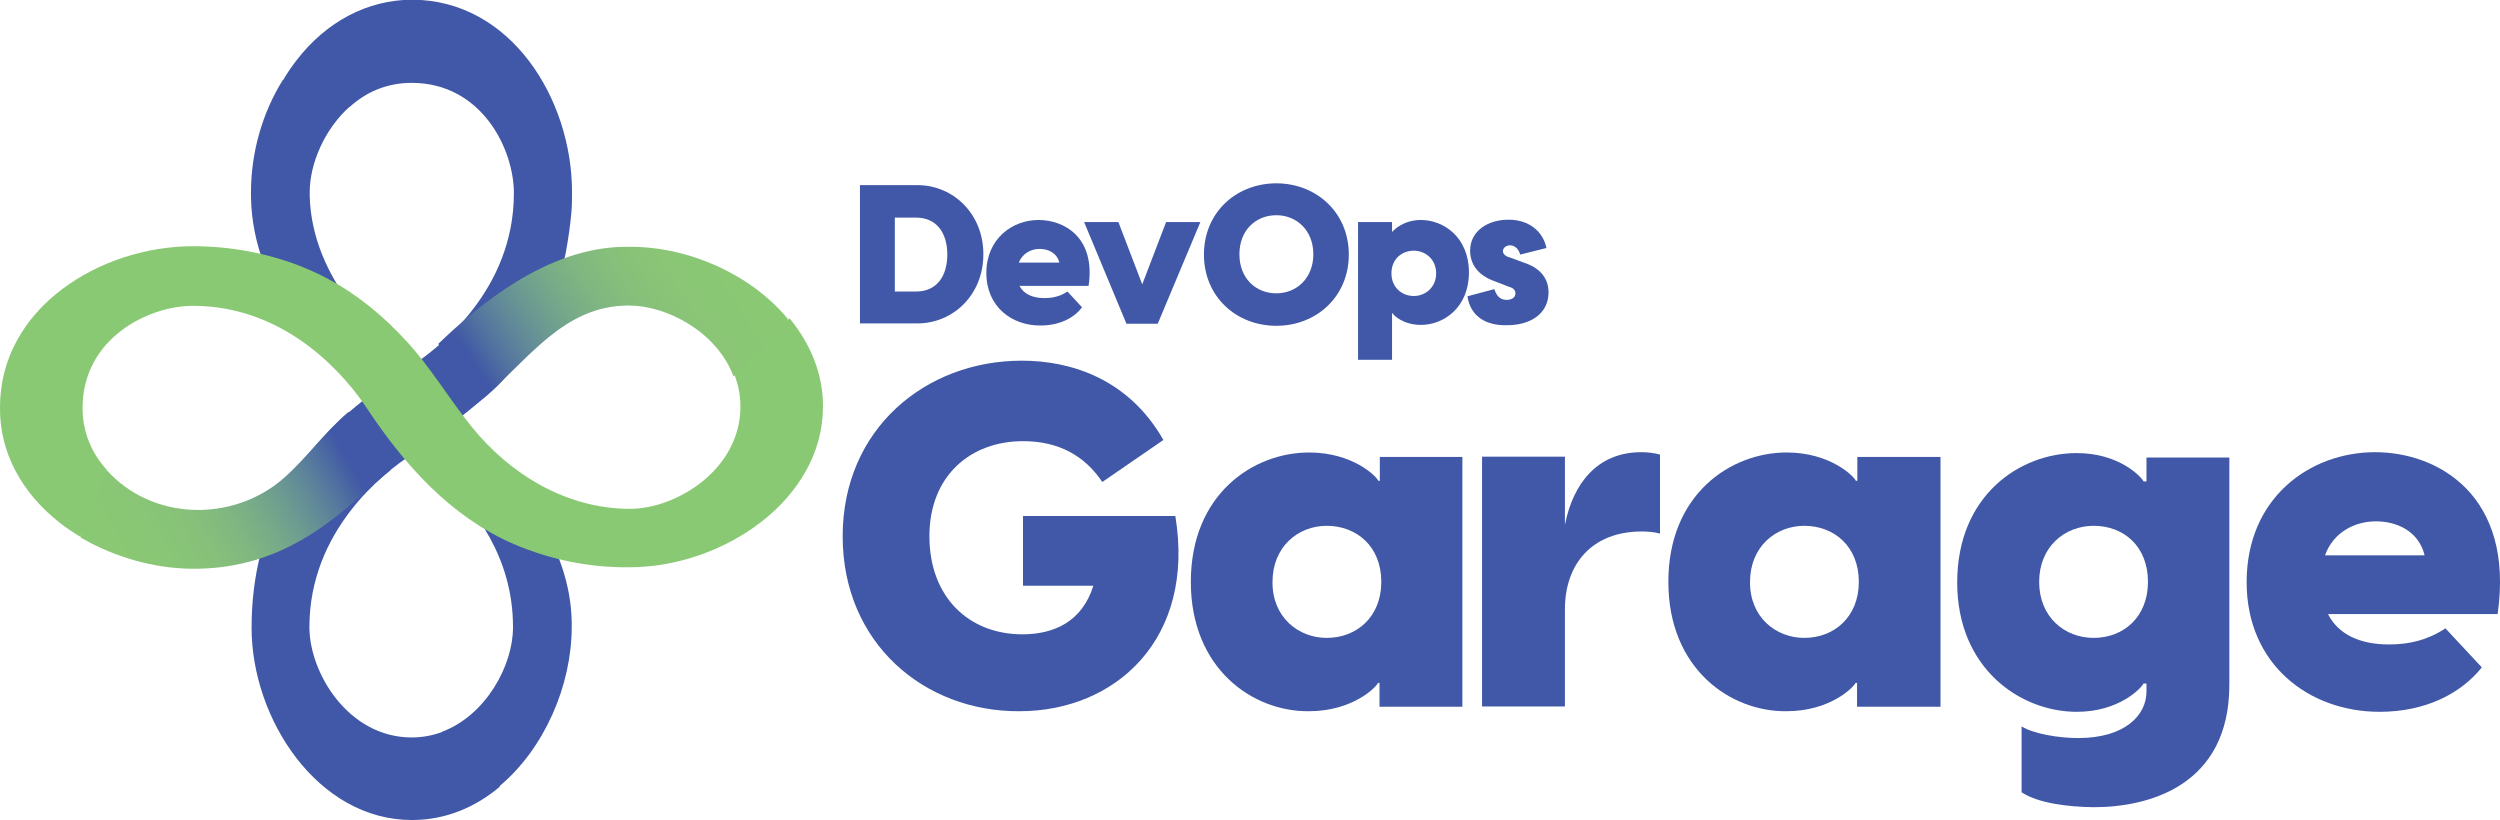
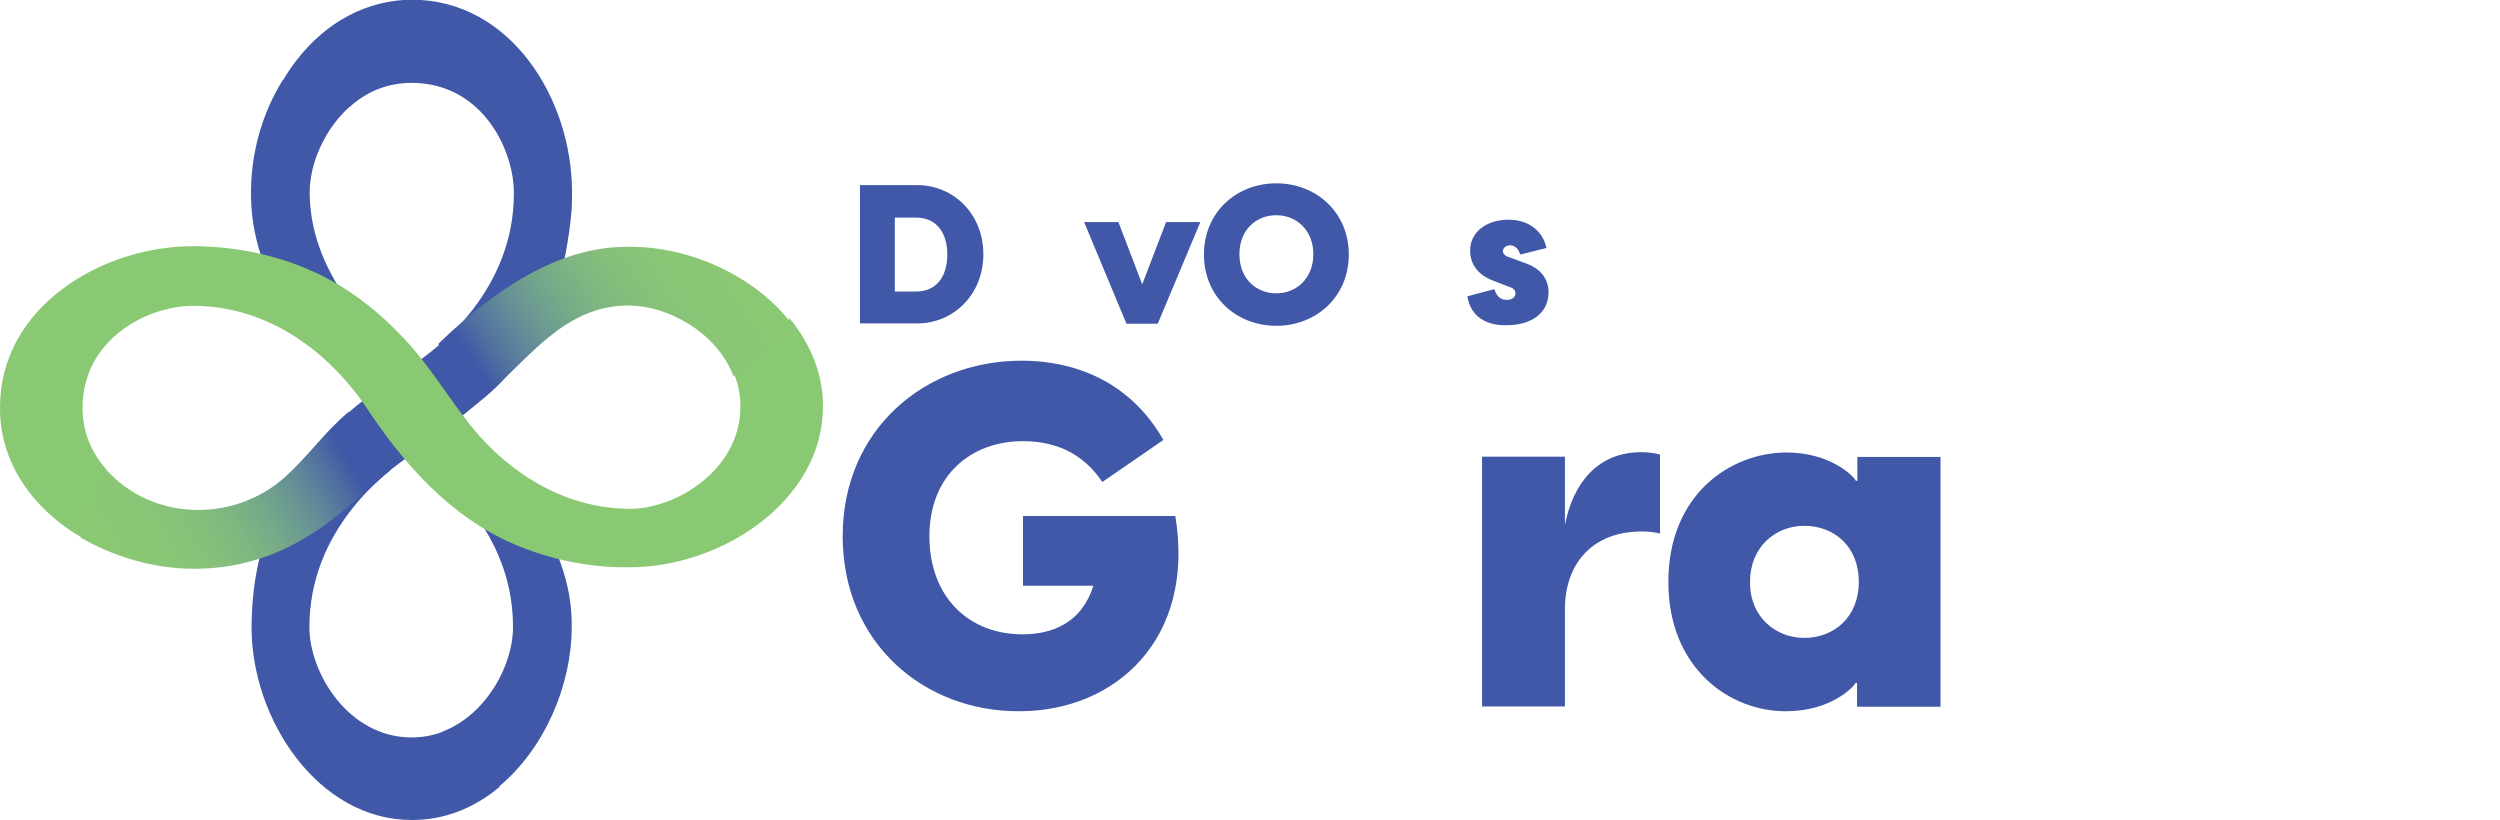
<svg xmlns="http://www.w3.org/2000/svg" version="1.1" id="Layer_1" x="0px" y="0px" viewBox="0 0 838.7 275.1" style="enable-background:new 0 0 838.7 275.1;" xml:space="preserve">
  <style type="text/css">
	.st0{fill:#4058A7;}
	.st1{fill:#8AC974;}
	.st2{fill:url(#SVGID_1_);}
	.st3{fill:url(#SVGID_00000106127684545591901910000002299172618692073626_);}
</style>
  <g>
    <g>
      <g>
        <g>
          <path class="st0" d="M84.2,64.5c0,0.5,0,1,0,1.5c0.5,32.9,25.5,55,39.4,68.4l14.6-12c-10.7-7.8-33.6-28.5-34.3-56.7      c0-0.3,0-0.8,0-1.2c0-9.5,4.9-21.2,13.6-28.9c-7.5-3.1-15.1-5.8-22.6-8.8C87.9,38,84.2,51.4,84.2,64.5z" />
          <path class="st0" d="M99.5,20.2c-1.7,2.2-3.2,4.4-4.6,6.8c3.2,2,7.3,3.6,11,5.1c3.7,1.4,7.1,3.2,11.5,3.7c5.4-4.9,12.4-8,20.7-8      c23.4,0,34.3,22.1,34.3,37c0,32.4-24.9,51.8-34.3,57.9l-12,8.5c-11.7,8.3-22.1,18.8-29.2,31.2c-4.1,7.1-7.3,14.8-9.3,22.6      c-2.2,8.3-3.2,17-3.2,25.6c0,30.5,22.1,64.5,53.8,64.5c11.2,0,21.2-4.2,29.5-11.2c-2.7-3.4-6.3-6.6-9.5-9.7      c-2.2-2-5.3-5.4-9.7-8.7c-3.2,1.2-6.6,1.9-10.4,1.9c-21.2,0-34.3-21.6-34.3-37c0-32.4,24.9-51.8,34.3-57.9      c5.9-3.9,11.7-8.3,17.1-13.1c5.3-4.4,10.7-8.3,15.1-13.7c2.2-2.7,4.2-5.4,6.1-8.3c2-3.1,3.9-6.3,5.4-9.5      c1.7-3.6,3.2-7.1,4.6-10.9c1.4-3.9,2.5-8,3.4-12.2c0.8-4.4,1.5-9,1.9-13.6c0.2-2.2,0.2-4.6,0.2-6.8c0-31.1-20.5-64.5-53.8-64.5      C123.4,0,109.6,7.1,99.5,20.2z" />
          <path class="st0" d="M191.8,210.3c0-0.5,0-0.8,0-1.4c-0.3-26.3-19-49-38-67.7l-16.6,9.5c1.9,1.4,8.8,7.6,11,9.7      c10.9,9.8,23.9,26.5,23.9,49.9v0.2c0,12.7-9,29.4-23.8,35c5.9,7,12.6,12.9,19.2,18.3C182.6,251.2,191.8,230,191.8,210.3z" />
        </g>
        <path class="st1" d="M20.2,175.5c2.2,1.7,4.4,3.2,6.8,4.6c2.2-3.2,3.6-7.3,5.1-11c1.4-3.7,3.2-7.1,3.7-11.5     c-4.9-5.4-8.1-12.4-8.1-20.7c0-23.4,22.1-34.3,37-34.3c32.4,0,52.1,24.9,58.2,34.1c12.6,19,28,36.5,49.4,45.8     c12.4,5.3,25.6,8,39,7.8c30.7,0,64.8-22.2,64.8-54c0-11.2-4.4-21.2-11.2-29.5c-3.4,2.7-6.6,6.3-9.7,9.5c-2,2.2-5.4,5.3-8.7,9.7     c1.2,3.2,1.9,6.6,1.9,10.4c0,21.2-21.6,34.3-37,34.3c-21.2,0-40.2-11.4-53.3-27.7c-7.5-9.3-13.6-19.7-21.7-28.5     c-7.6-8.3-16.3-15.6-26.3-20.9c-3.1-1.7-6.3-3.1-9.5-4.4c-11.4-4.4-23.6-6.6-35.8-6.6c-31.2,0-64.8,20.7-64.8,54     C-0.2,151.5,7.1,165.3,20.2,175.5z" />
        <linearGradient id="SVGID_1_" gradientUnits="userSpaceOnUse" x1="163.539" y1="134.85" x2="249.939" y2="190.959" gradientTransform="matrix(1 0 0 -1 0 275.271)">
          <stop offset="6.036953e-02" style="stop-color:#4058A7" />
          <stop offset="6.462769e-02" style="stop-color:#4159A6" />
          <stop offset="0.141" style="stop-color:#5171A0" />
          <stop offset="0.223" style="stop-color:#5F869A" />
          <stop offset="0.31" style="stop-color:#6B9992" />
          <stop offset="0.404" style="stop-color:#76A989" />
          <stop offset="0.507" style="stop-color:#7FB681" />
          <stop offset="0.624" style="stop-color:#86C07A" />
          <stop offset="0.765" style="stop-color:#8AC675" />
          <stop offset="1" style="stop-color:#8AC974" />
        </linearGradient>
        <path class="st2" d="M210.9,82.8c-0.5,0-0.8,0-1.4,0c-26.5,0.3-49.6,20.2-62.5,32.6c4.9,6.3,10.4,11.7,15.3,18     c14.9-12.7,26.8-30.9,48.5-30.9h0.2c12.7,0,29.5,8.8,35.1,23.8c7-5.9,13.1-12.6,18.3-19.2C252,92,230.8,82.6,210.9,82.8z" />
        <linearGradient id="SVGID_00000160882802088150141340000018048543407733044384_" gradientUnits="userSpaceOnUse" x1="32.671" y1="85.195" x2="120.468" y2="135.884" gradientTransform="matrix(1 0 0 -1 0 275.271)">
          <stop offset="0" style="stop-color:#8AC974" />
          <stop offset="0.221" style="stop-color:#89C675" />
          <stop offset="0.355" style="stop-color:#86C07A" />
          <stop offset="0.467" style="stop-color:#7FB681" />
          <stop offset="0.565" style="stop-color:#76A989" />
          <stop offset="0.656" style="stop-color:#6B9992" />
          <stop offset="0.74" style="stop-color:#5F869A" />
          <stop offset="0.818" style="stop-color:#5070A0" />
          <stop offset="0.892" style="stop-color:#4159A6" />
          <stop offset="0.895" style="stop-color:#4058A7" />
        </linearGradient>
        <path style="fill:url(#SVGID_00000160882802088150141340000018048543407733044384_);" d="M64.8,190.8c0.5,0,1,0,1.5,0     c33.1-0.5,51.1-22.1,64.7-33.1c-4.8-6.4-9.5-12.9-14.1-19.5c-8.3,7.1-13.9,15.3-21.7,22.2c-17,14.9-44.1,14.4-59.4-2.7     c-3.2,7.5-5.8,15.1-8.8,22.6C38.2,186.8,51.6,190.8,64.8,190.8z" />
      </g>
    </g>
    <g>
      <g>
        <path class="st0" d="M288.5,62.1h19.2c12.2,0,22.2,9.7,22.2,23.2s-10,23.2-22.2,23.2h-19.2V62.1z M307.3,97.8     c7.1,0,10.5-5.3,10.5-12.4c0-7.3-3.6-12.4-10.5-12.4h-7.1v24.8H307.3z" />
-         <path class="st0" d="M330.9,91.6c0-11.5,8.7-17.8,17.5-17.8c8.7,0,19.2,5.9,16.8,22.1H342c1.4,2.7,4.4,4.1,8.3,4.1     c2.7,0,5.3-0.5,7.8-2.2l4.9,5.3c-2.7,3.6-7.6,6.1-13.9,6.1C339.6,109.3,330.9,103,330.9,91.6z M355.4,88.1     c-0.8-3.2-3.7-4.6-6.6-4.6c-2.9,0-5.8,1.5-7,4.6H355.4z" />
        <path class="st0" d="M363.7,74.5h11.5l8,20.9l8-20.9h11.5l-14.3,34.1h-10.5L363.7,74.5z" />
-         <path class="st0" d="M403.9,85.4c0-14.3,11-23.9,24.3-23.9s24.3,9.7,24.3,23.9s-11,23.9-24.3,23.9     C414.8,109.3,403.9,99.6,403.9,85.4z M428.2,98.4c6.8,0,12.4-5.1,12.4-13.1s-5.6-13.1-12.4-13.1c-7,0-12.4,5.1-12.4,13.1     S421.2,98.4,428.2,98.4z" />
-         <path class="st0" d="M455.7,74.5H467v3.2h0.2c0.3-0.5,3.6-3.9,9.5-3.9c7.6,0,16.1,5.8,16.1,17.6s-8.5,17.6-16.1,17.6     c-5.9,0-9.2-3.2-9.5-3.9H467v15.6h-11.4V74.5z M474.3,99.3c3.9,0,7.5-2.9,7.5-7.6s-3.6-7.6-7.5-7.6c-4.1,0-7.5,2.9-7.5,7.6     S470.3,99.3,474.3,99.3z" />
+         <path class="st0" d="M403.9,85.4c0-14.3,11-23.9,24.3-23.9s24.3,9.7,24.3,23.9s-11,23.9-24.3,23.9     C414.8,109.3,403.9,99.6,403.9,85.4M428.2,98.4c6.8,0,12.4-5.1,12.4-13.1s-5.6-13.1-12.4-13.1c-7,0-12.4,5.1-12.4,13.1     S421.2,98.4,428.2,98.4z" />
        <path class="st0" d="M492.3,99.4l9-2.4c0.5,1.2,1.2,3.6,4.2,3.6c1.5,0,2.9-0.7,2.9-2.2c0-0.7-0.3-1.7-2.2-2.2l-4.9-1.9     c-5.6-2-8.1-5.8-8.1-10.2c0-6.6,5.9-10.4,12.9-10.4c6.6,0,11.5,3.7,12.7,9.5l-8.8,2.2c-0.7-2.5-2.4-3.1-3.4-3.1     c-1.7,0-2.4,1.2-2.4,1.9c0,0.8,0.5,1.7,2.4,2.2l4.6,1.7c3.2,1,8.3,3.6,8.3,10c0,7-5.9,11-13.9,11     C498.6,109.3,493.3,106.2,492.3,99.4z" />
      </g>
      <g>
        <path class="st0" d="M282.7,179.9c0-36,27.8-58.9,60.1-58.9c16.5,0,35.8,6.1,47.5,26.6l-20.5,14.1c-5.9-8.8-14.6-13.7-26.6-13.7     c-17.5,0-31.4,11.5-31.4,31.9s13.2,32.9,31.2,32.9c10.4,0,20-4.1,23.8-16.3h-23.6v-23.4h51.1c6.8,41.2-20,65.5-52.3,65.5     C310.2,238.8,282.7,215.9,282.7,179.9z" />
-         <path class="st0" d="M399.5,195.2c0-29.4,20.9-43.4,39.7-43.4c14.6,0,22.6,8,23.2,9.5h0.5v-8h27.7v83.8h-27.8v-8h-0.5     c-0.7,1.5-8.5,9.5-23.2,9.5C420.4,238.8,399.5,224.5,399.5,195.2z M445.1,214c10,0,18.3-7,18.3-18.8c0-11.9-8.3-18.8-18.3-18.8     c-9.7,0-18.2,7.1-18.2,18.8C426.8,207,435.5,214,445.1,214z" />
        <path class="st0" d="M497.2,153.2h27.8v22.9c2.7-13.9,10.9-24.4,25.6-24.4c1.9,0,4.1,0.2,6.3,0.8V179c-2-0.5-3.9-0.7-6.1-0.7     c-16.8,0-25.8,11-25.8,26.1v32.6h-27.8V153.2z" />
        <path class="st0" d="M559.7,195.2c0-29.4,20.9-43.4,39.7-43.4c14.6,0,22.6,8,23.2,9.5h0.5v-8H651v83.8h-28v-8h-0.5     c-0.7,1.5-8.5,9.5-23.2,9.5C580.6,238.8,559.7,224.5,559.7,195.2z M605.3,214c10,0,18.3-7,18.3-18.8c0-11.9-8.3-18.8-18.3-18.8     c-9.7,0-18.2,7.1-18.2,18.8C587,207,595.7,214,605.3,214z" />
-         <path class="st0" d="M678.2,265.8v-22.1c4.1,2.5,12.4,3.9,19,3.9c15.6,0,22.9-7.6,22.9-15.6v-2.7h-1c-0.7,1.5-8.1,9.5-22.4,9.5     c-18.8,0-40.1-14.4-40.1-43.4c0-29.2,21-43.4,40.1-43.4c14.3,0,21.7,8,22.4,9.5h1v-8h27.8v76.2c0,33.9-27,41.1-45.5,41.1     C693.9,270.7,683.8,269.5,678.2,265.8z M702.4,214c10,0,18.2-7,18.2-18.8c0-11.9-8.1-18.8-18.2-18.8c-9.8,0-18.3,7.1-18.3,18.8     C684.1,207,692.6,214,702.4,214z" />
-         <path class="st0" d="M753.7,195.3c0-28.3,21.2-43.6,43.1-43.6c21.2,0,46.8,14.6,41.1,54.3H781c3.4,6.8,10.7,10.2,20.4,10.2     c6.8,0,12.9-1.4,19-5.4l12.2,13.1c-6.8,8.5-18.5,14.9-34.3,14.9C774.7,238.8,753.7,223,753.7,195.3z M813.4,186.3     c-1.9-8-9.2-11.4-16.3-11.4c-7.1,0-14.3,3.6-17.1,11.4H813.4z" />
      </g>
    </g>
  </g>
</svg>